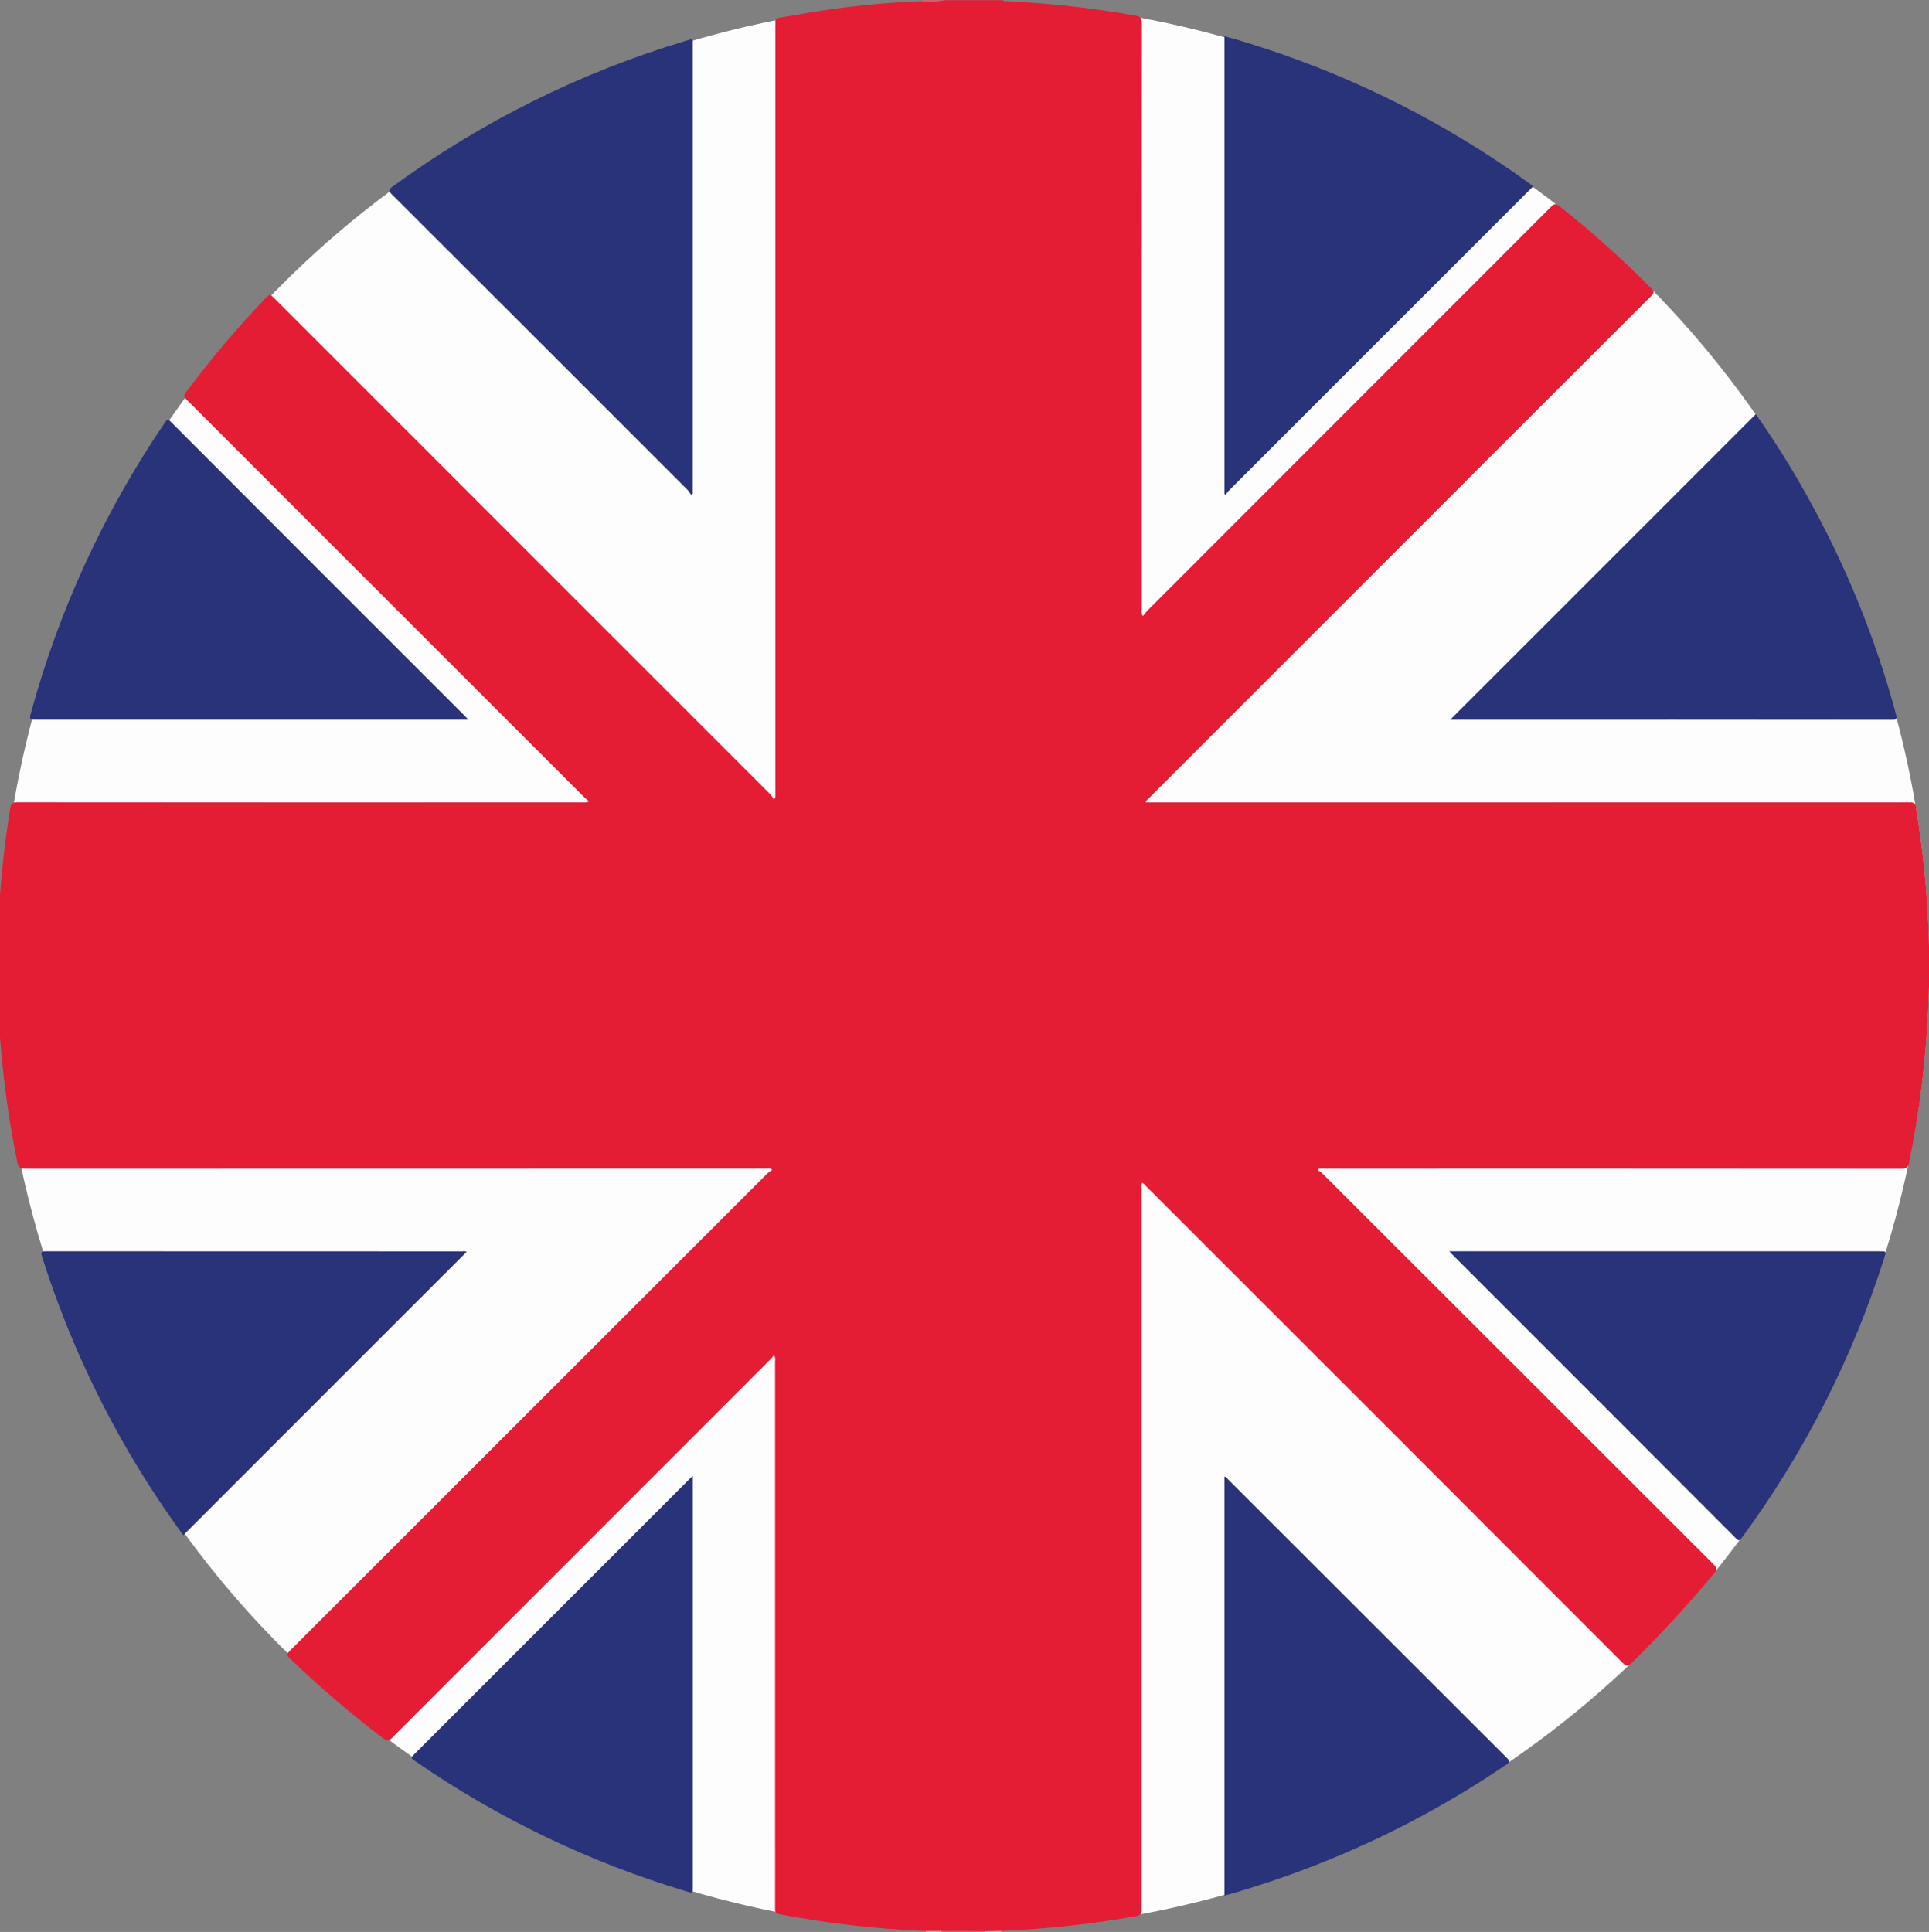
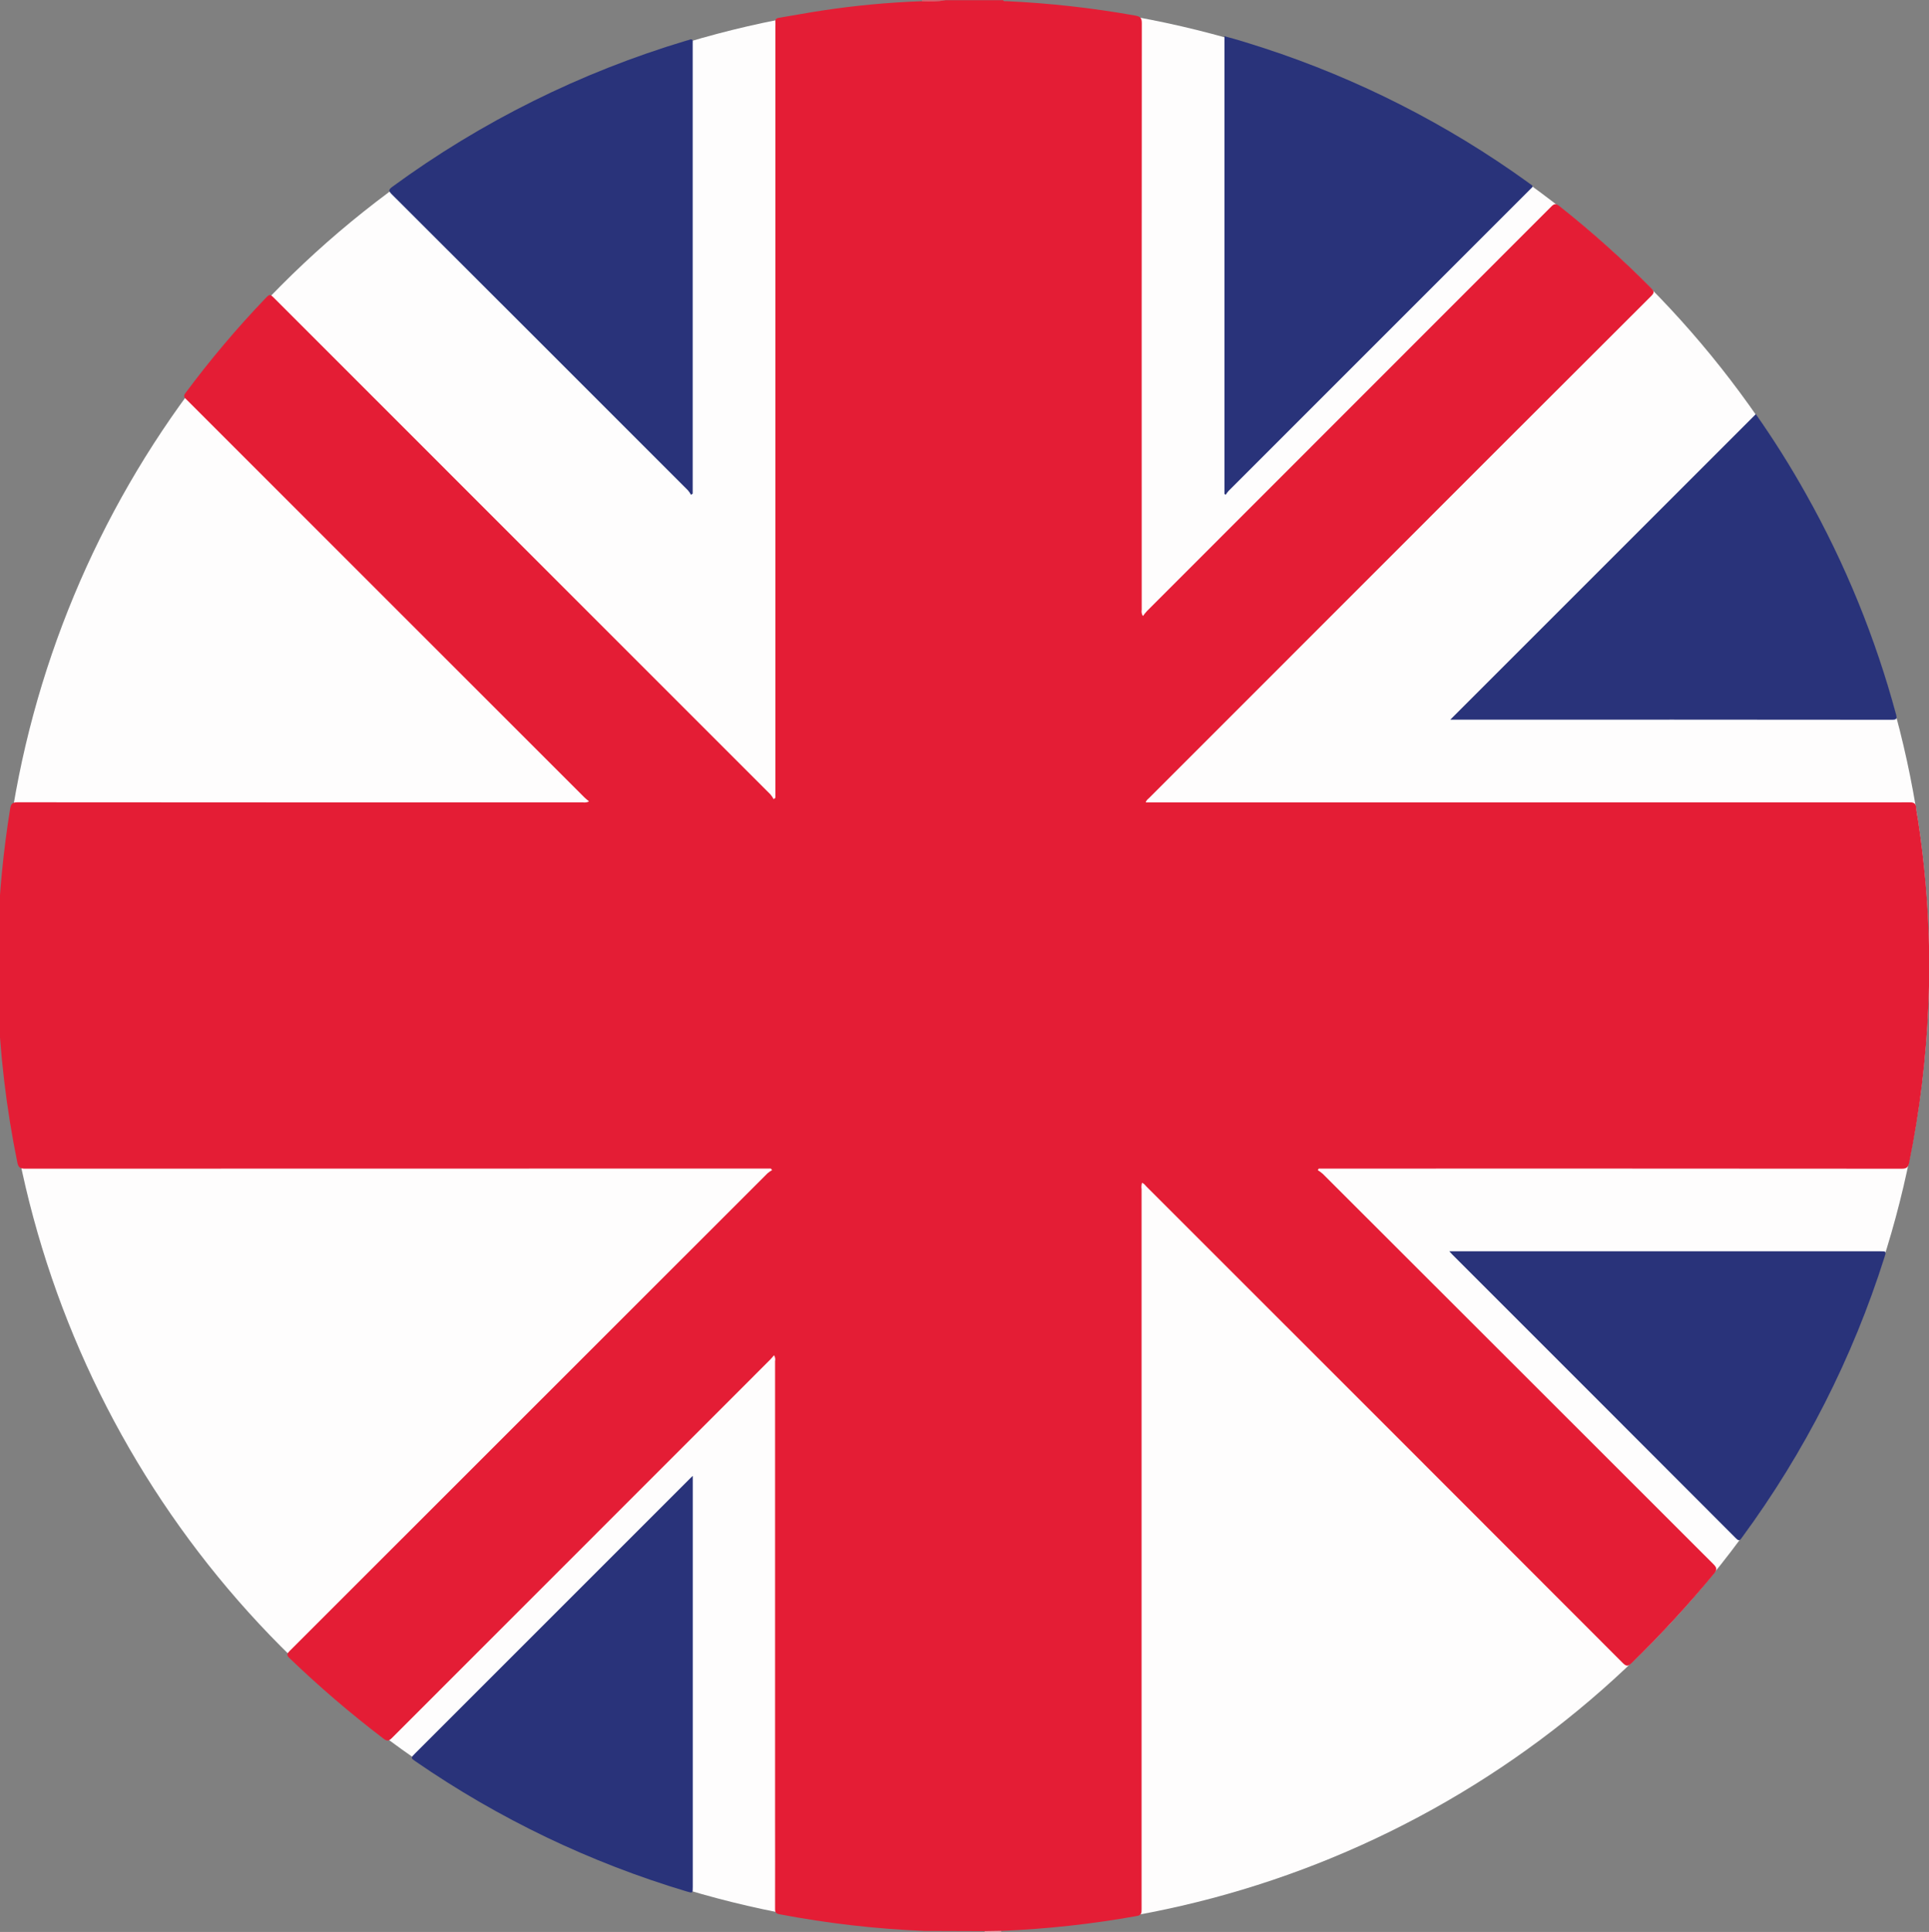
<svg xmlns="http://www.w3.org/2000/svg" version="1.1" id="Capa_1" x="0px" y="0px" viewBox="210.074 258.854 77.738 77.86" style="enable-background:new 210.074 258.854 77.738 77.86;" xml:space="preserve">
  <rect x="210.074" y="258.854" width="77.738" height="77.86" fill="#808080" stroke="none" />
  <g id="Grupo_273_4_" transform="translate(1018.84 205.44)">
    <circle id="Elipse_29_4_" style="fill:#FEFDFD;" cx="-769.897" cy="92.348" r="38.869" />
    <g id="Grupo_272_4_" transform="translate(-567.84 -45.44)">
      <path id="Caminho_271_4_" style="fill:#E41D35;" d="M-202.827,98.863h2.327c0.026,0.057,0.079,0.036,0.123,0.038    c1.745,0.079,3.483,0.274,5.202,0.581c0.201,0.036,0.263,0.094,0.263,0.304c-0.006,7.881-0.007,15.762-0.004,23.642    c-0.017,0.088,0.001,0.179,0.049,0.254c0.05-0.069,0.103-0.135,0.16-0.198c5.43-5.435,10.861-10.869,16.293-16.302    c0.118-0.118,0.185-0.135,0.329-0.023c1.299,1.027,2.535,2.131,3.7,3.308c0.119,0.123,0.138,0.18,0.006,0.313    c-4.076,4.067-8.148,8.137-12.217,12.211c-2.673,2.673-5.344,5.345-8.015,8.018c-0.051,0.051-0.123,0.091-0.139,0.185h3.442    c9.115,0,18.232-0.001,27.349-0.004c0.178,0,0.241,0.054,0.254,0.222s0.052,0.35,0.079,0.525c0.255,1.675,0.402,3.365,0.439,5.059    v1.581c-0.009,0.269-0.015,0.537-0.026,0.806c-0.09,2.126-0.348,4.241-0.774,6.326c-0.038,0.191-0.105,0.246-0.301,0.246    c-7.755-0.006-15.51-0.007-23.265-0.005h-0.228l-0.039,0.062c0.071,0.045,0.138,0.094,0.201,0.149    c5.248,5.245,10.496,10.49,15.745,15.733c0.153,0.152,0.144,0.231,0.016,0.387c-1.035,1.259-2.14,2.458-3.31,3.593    c-0.145,0.141-0.215,0.147-0.362,0c-6.395-6.405-12.794-12.805-19.195-19.2c-0.053-0.053-0.094-0.123-0.178-0.15    c-0.024,0.083-0.03,0.169-0.018,0.254c0,9.674,0,19.349,0,29.023c0,0.138,0,0.238-0.185,0.27c-1.81,0.325-3.64,0.526-5.477,0.601    l-0.663,0.01l-1.75-0.006h-0.628c-1.981-0.079-3.954-0.306-5.901-0.677c-0.131-0.025-0.166-0.078-0.166-0.206    c0.005-1.282,0-2.563,0-3.845c0-6.079,0-12.159,0-18.238c0.018-0.082,0.003-0.167-0.041-0.238    c-0.057,0.065-0.102,0.123-0.153,0.174c-5.084,5.084-10.167,10.169-15.25,15.255c-0.119,0.119-0.188,0.135-0.329,0.028    c-1.328-1.011-2.596-2.098-3.799-3.254c-0.128-0.123-0.096-0.179,0.011-0.286c6.42-6.416,12.84-12.832,19.257-19.25    c0.058-0.049,0.119-0.092,0.185-0.129l-0.052-0.062h-0.233c-9.944,0-19.888,0.002-29.831,0.005c-0.193,0-0.261-0.053-0.3-0.243    c-0.453-2.22-0.718-4.474-0.79-6.739v-2.372c0.056-1.726,0.223-3.447,0.499-5.151c0.033-0.206,0.094-0.261,0.302-0.261    c7.591,0.006,15.181,0.008,22.772,0.004c0.087,0.014,0.176,0.001,0.256-0.038c-0.071-0.062-0.129-0.104-0.18-0.155    c-1.878-1.877-3.756-3.754-5.633-5.632l-10.4-10.4c-0.079-0.078-0.158-0.129-0.054-0.269c0.991-1.334,2.064-2.606,3.213-3.807    c0.189-0.197,0.191-0.195,0.39,0.004c6.659,6.659,13.318,13.319,19.977,19.98c0.048,0.059,0.09,0.122,0.126,0.188l0.069-0.053    V99.925c0-0.062,0.005-0.119,0-0.177c-0.012-0.115,0.035-0.16,0.151-0.178c0.583-0.094,1.163-0.206,1.747-0.293    c1.324-0.201,2.659-0.326,3.998-0.374C-203.464,98.929-203.143,98.916-202.827,98.863z" />
-       <path id="Caminho_273_4_" style="fill:#EB5768;" d="M-202.99,176.678l1.75,0.006c0,0.01-0.003,0.02-0.009,0.028h-1.735    C-202.986,176.7-202.988,176.689-202.99,176.678z" />
      <path id="Caminho_275_4_" style="fill:#EB5768;" d="M-203.774,98.902c0.003-0.008,0.006-0.017,0.008-0.026    c0-0.004-0.005-0.009-0.007-0.013h0.947C-203.139,98.915-203.458,98.928-203.774,98.902z" />
      <path id="Caminho_276_4_" style="fill:#F39FA9;" d="M-201.249,176.712c0.006-0.008,0.009-0.018,0.009-0.028l0.663-0.01    c-0.008,0.011-0.008,0.026,0,0.037L-201.249,176.712z" />
-       <path id="Caminho_277_4_" style="fill:#F39FA9;" d="M-202.99,176.678c0,0.011,0.004,0.022,0.005,0.034h-0.631    c0.004-0.011,0.004-0.024,0-0.036L-202.99,176.678z" />
      <path id="Caminho_278_4_" style="fill:#29337A;" d="M-191.581,118.759v-18.445c0.541,0.142,1.066,0.308,1.588,0.477    c3.804,1.243,7.392,3.067,10.637,5.408c0.042,0.031,0.083,0.065,0.128,0.092c0.075,0.046,0.085,0.092,0.012,0.149    c-0.025,0.022-0.048,0.045-0.07,0.069c-4.043,4.043-8.085,8.086-12.128,12.129c-0.043,0.049-0.083,0.102-0.118,0.156    L-191.581,118.759z" />
      <path id="Caminho_279_4_" style="fill:#29337A;" d="M-170.166,115.544c0.732,1.043,1.41,2.123,2.032,3.236    c1.569,2.793,2.784,5.77,3.618,8.863c0.044,0.164,0.039,0.219-0.16,0.219c-5.881-0.006-11.763-0.007-17.644-0.004h-0.16    L-170.166,115.544z" />
      <path id="Caminho_280_4_" style="fill:#29337A;" d="M-213.077,118.796c-0.035-0.063-0.077-0.123-0.123-0.179    c-3.976-3.979-7.954-7.955-11.935-11.93c-0.14-0.14-0.136-0.192,0.023-0.308c3.585-2.624,7.592-4.615,11.848-5.888    c0.032-0.006,0.064-0.015,0.095-0.025c0.113-0.05,0.176-0.033,0.158,0.108c-0.002,0.026-0.002,0.053,0,0.079v18.094    L-213.077,118.796z" />
-       <path id="Caminho_281_4_" style="fill:#29337A;" d="M-222.056,127.856h-0.236c-5.743,0-11.487,0-17.231,0    c-0.16,0-0.228-0.006-0.175-0.202c1.138-4.199,2.97-8.178,5.42-11.773c0.083-0.123,0.119-0.144,0.235-0.028    c3.956,3.962,7.914,7.922,11.874,11.879C-222.145,127.762-222.118,127.791-222.056,127.856z" />
      <path id="Caminho_282_4_" style="fill:#29337A;" d="M-182.519,149.283h17.358c0.256,0,0.256,0,0.18,0.237    c-1.282,4.054-3.222,7.87-5.741,11.295c-0.072,0.099-0.11,0.172-0.24,0.042c-3.812-3.819-7.626-7.635-11.442-11.449    C-182.431,149.382-182.455,149.353-182.519,149.283z" />
-       <path id="Caminho_283_4_" style="fill:#29337A;" d="M-191.581,175.249v-16.882c0.075-0.007,0.099,0.058,0.135,0.095    c3.755,3.753,7.51,7.505,11.266,11.258c0.127,0.126,0.084,0.169-0.033,0.246c-2.822,1.921-5.886,3.461-9.112,4.58    c-0.712,0.246-1.43,0.475-2.156,0.677C-191.511,175.234-191.543,175.24-191.581,175.249z" />
-       <path id="Caminho_284_4_" style="fill:#29337A;" d="M-222.118,149.304l-11.422,11.422c-0.808-1.102-1.556-2.247-2.242-3.429    c-1.435-2.467-2.592-5.085-3.452-7.806c-0.054-0.171-0.029-0.209,0.15-0.209c5.598,0.004,11.196,0.005,16.794,0.004    C-222.233,149.274-222.173,149.281-222.118,149.304z" />
      <path id="Caminho_285_4_" style="fill:#29337A;" d="M-213.008,158.333v16.568c0,0.252,0,0.252-0.233,0.185    c-3.897-1.164-7.587-2.933-10.935-5.243c-0.204-0.141-0.205-0.141-0.023-0.323l11.013-11.013    C-213.139,158.456-213.09,158.412-213.008,158.333z" />
    </g>
  </g>
</svg>